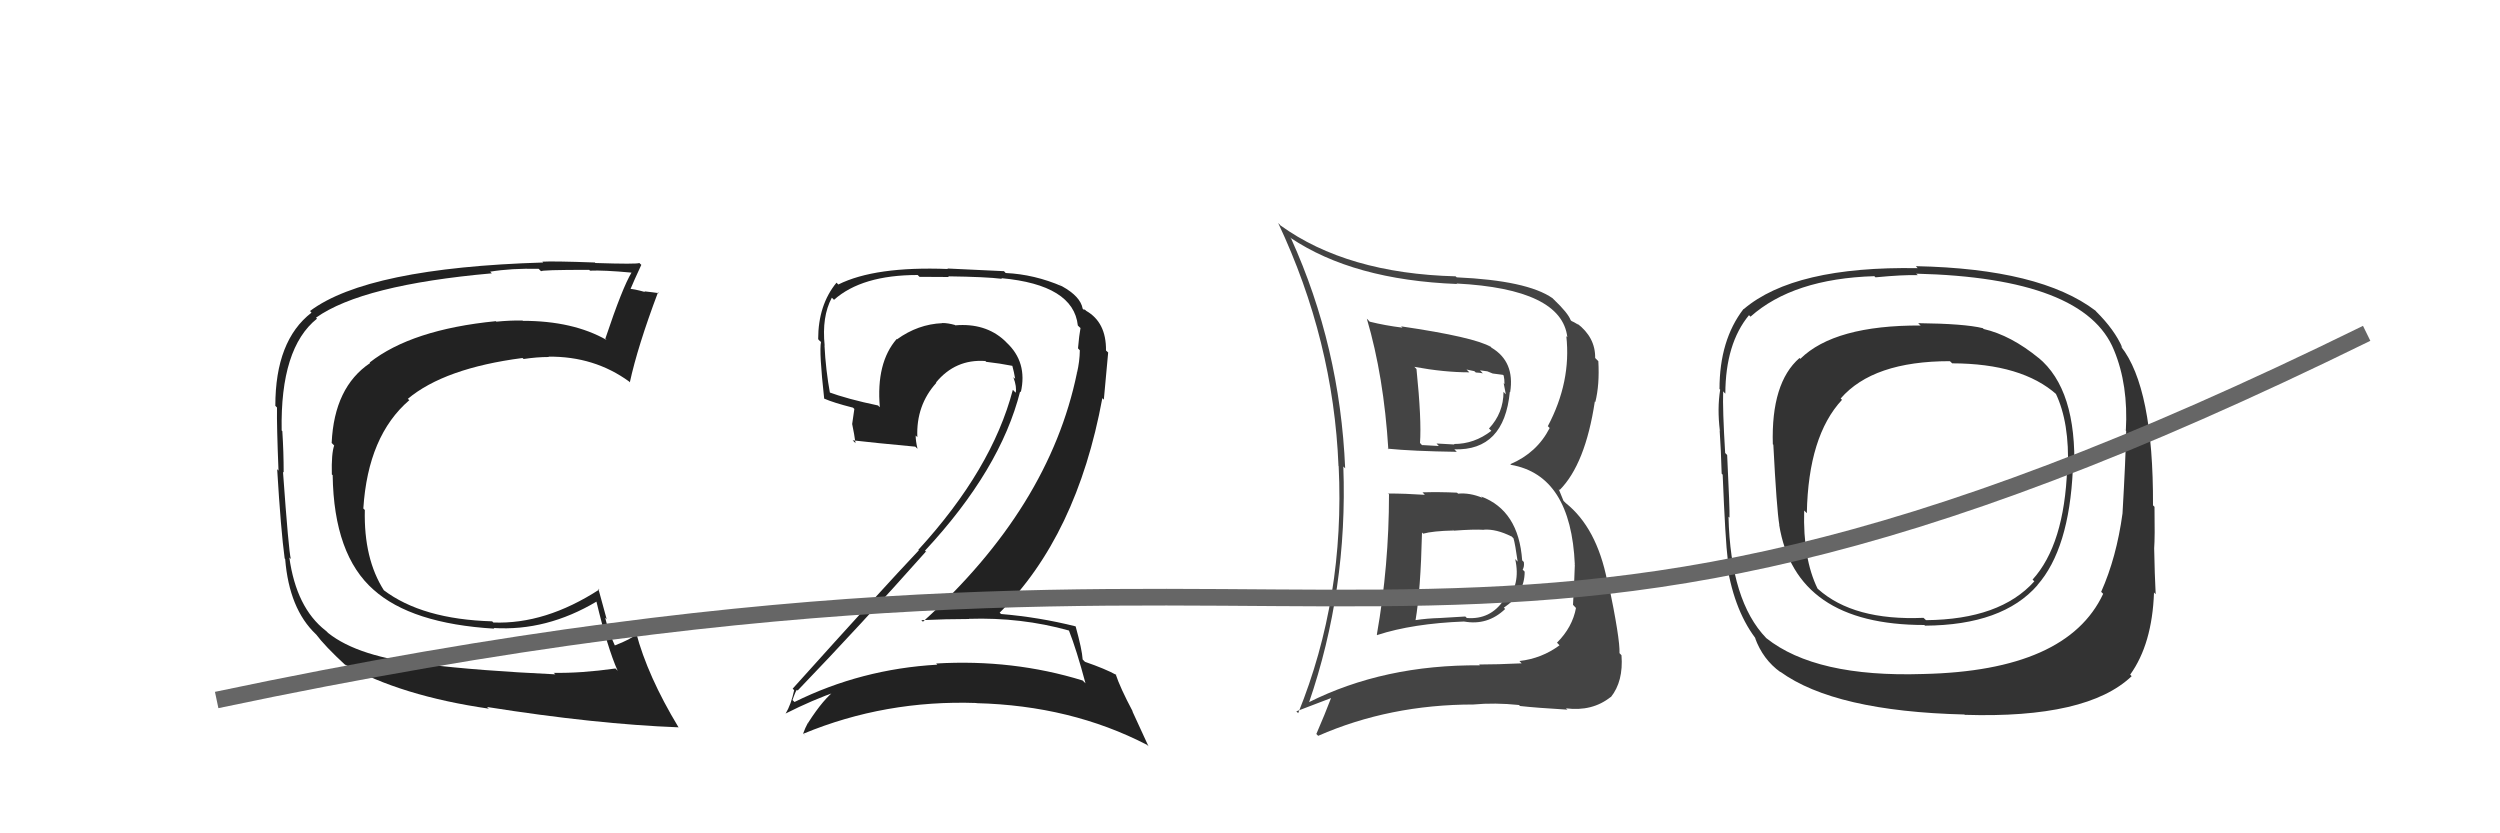
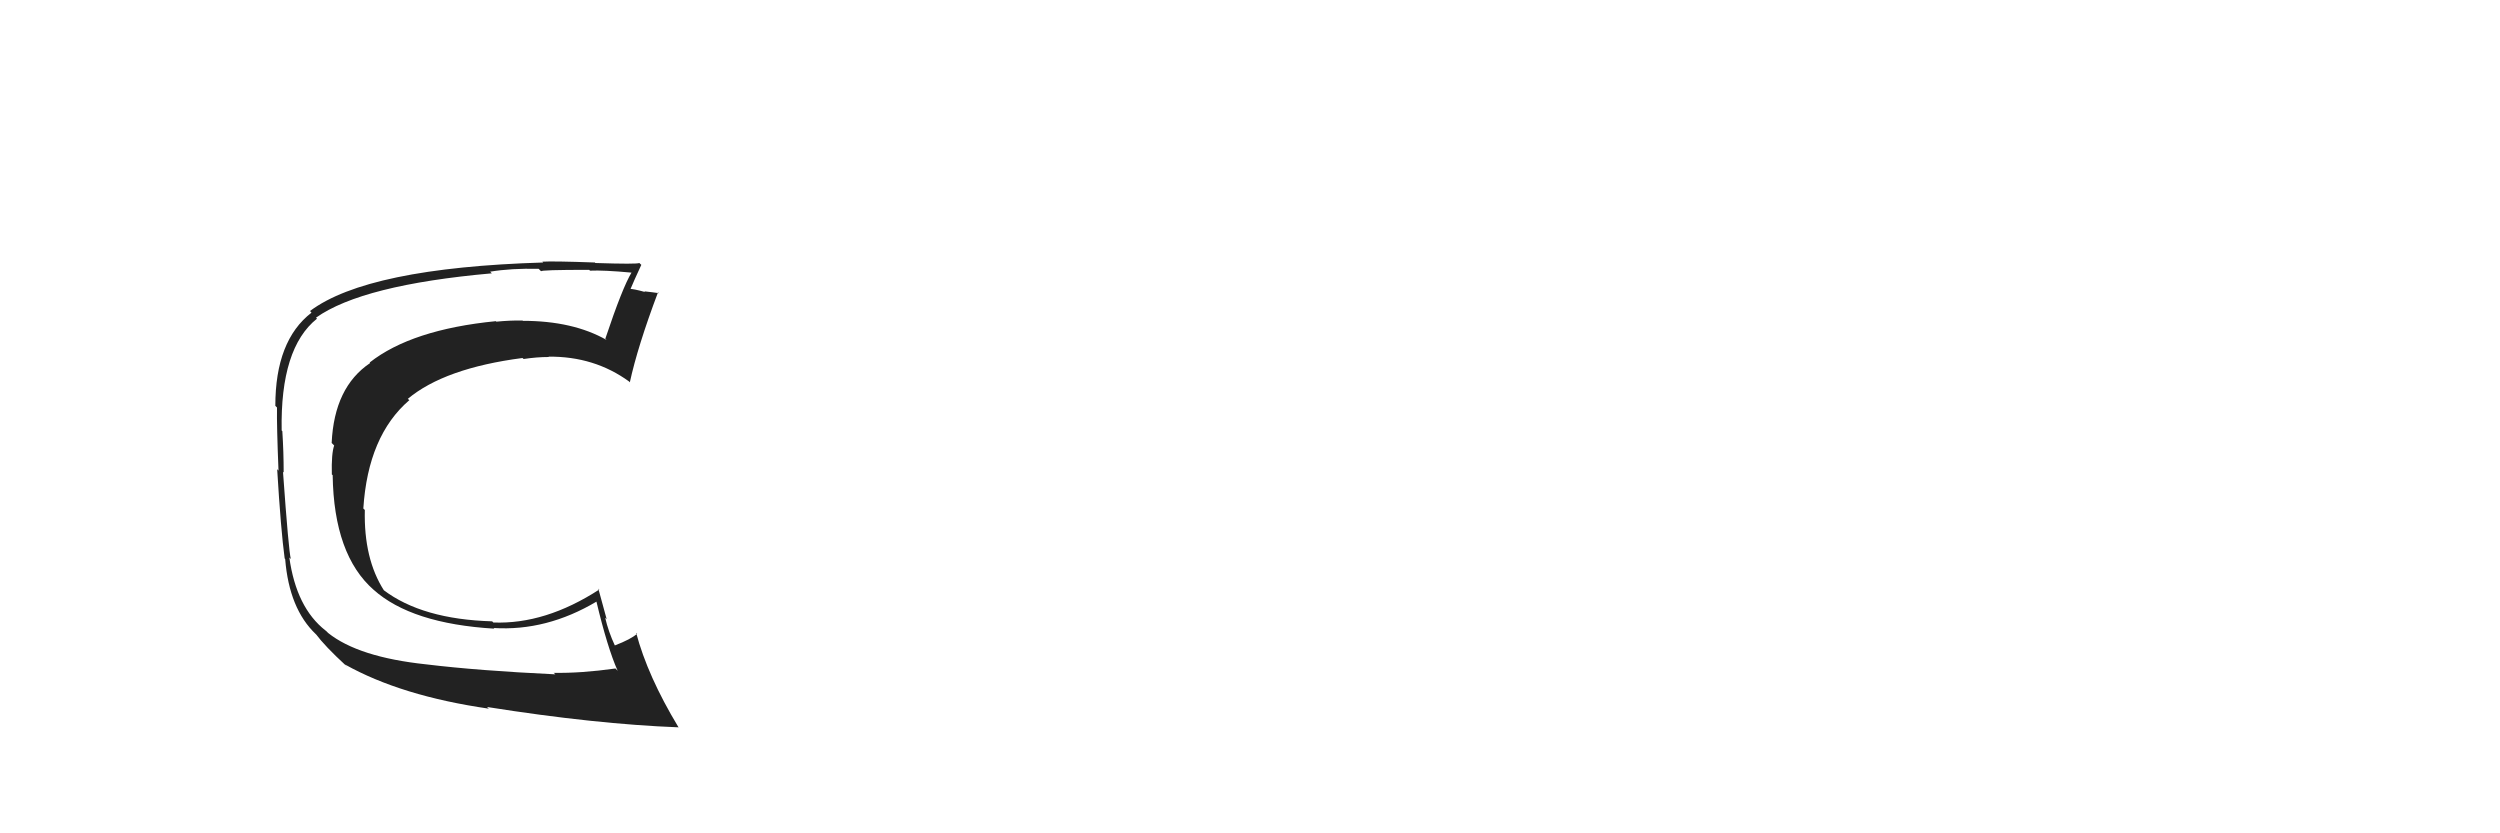
<svg xmlns="http://www.w3.org/2000/svg" width="150" height="50" viewBox="0,0,150,50">
-   <path fill="#333" d="M122.41 21.57L122.31 21.47L122.33 21.49Q120.66 20.12 119.02 19.74L119.01 19.73L118.97 19.69Q117.87 19.42 115.09 19.39L115.19 19.49L115.24 19.53Q110.07 19.51 108.02 21.53L107.97 21.48L107.97 21.48Q106.26 22.97 106.37 26.66L106.35 26.64L106.40 26.68Q106.60 30.55 106.76 31.50L106.71 31.45L106.75 31.49Q107.73 37.50 115.46 37.50L115.43 37.47L115.50 37.54Q120.16 37.51 122.25 35.11L122.25 35.11L122.24 35.11Q124.15 32.94 124.37 28.18L124.47 28.27L124.45 28.25Q124.62 23.36 122.29 21.45ZM115.38 40.43L115.44 40.48L115.39 40.44Q108.95 40.65 105.98 38.29L106.03 38.34L105.97 38.28Q103.83 36.06 103.71 31.00L103.84 31.13L103.77 31.06Q103.79 30.58 103.63 27.31L103.62 27.29L103.51 27.18Q103.35 24.55 103.39 23.48L103.47 23.57L103.52 23.62Q103.53 20.62 104.94 18.91L105.02 18.99L105.03 19.00Q107.59 16.72 112.46 16.57L112.37 16.48L112.53 16.64Q114.20 16.48 115.07 16.51L115.07 16.51L114.97 16.42Q125.09 16.67 126.84 21.01L126.90 21.07L126.84 21.01Q127.71 23.10 127.55 25.84L127.44 25.72L127.57 25.85Q127.54 27.53 127.35 30.81L127.23 30.69L127.35 30.81Q126.99 33.45 126.07 35.51L126.07 35.51L126.19 35.63Q124.03 40.25 115.39 40.44ZM127.75 40.42L127.81 40.48L127.81 40.48Q129.13 38.64 129.24 35.56L129.23 35.54L129.34 35.65Q129.28 34.49 129.25 32.90L129.32 32.97L129.25 32.90Q129.30 32.23 129.27 30.40L129.29 30.43L129.18 30.32Q129.21 23.26 127.26 20.79L127.19 20.71L127.34 20.86Q126.88 19.79 125.77 18.69L125.78 18.70L125.73 18.64Q122.41 16.12 114.95 15.97L114.97 15.99L115.06 16.09Q107.66 15.96 104.62 18.55L104.53 18.46L104.61 18.54Q103.17 20.41 103.17 23.34L103.07 23.24L103.21 23.38Q103.03 24.50 103.19 25.83L103.24 25.88L103.18 25.83Q103.26 26.98 103.30 28.42L103.30 28.42L103.36 28.48Q103.52 32.44 103.67 33.62L103.60 33.56L103.57 33.53Q103.97 36.48 105.31 38.27L105.40 38.37L105.30 38.27Q105.77 39.57 106.83 40.33L106.83 40.33L106.81 40.30Q110.09 42.68 117.86 42.87L117.84 42.84L117.88 42.89Q125.23 43.12 127.90 40.57ZM124.08 28.15L124.22 28.29L124.03 28.10Q123.86 32.68 121.95 34.78L121.95 34.77L122.06 34.88Q120.01 37.17 115.56 37.21L115.40 37.06L115.41 37.07Q111.21 37.25 109.08 35.34L108.92 35.19L109.06 35.33Q108.17 33.52 108.25 30.63L108.38 30.76L108.41 30.79Q108.50 26.16 110.52 23.99L110.40 23.87L110.44 23.91Q112.38 21.67 116.99 21.67L117.04 21.71L117.13 21.80Q121.32 21.81 123.41 23.68L123.38 23.65L123.34 23.60Q124.18 25.35 124.07 28.13Z" />
-   <path fill="#444" d="M83.29 29.62L83.26 29.58L83.34 29.66Q83.34 33.93 82.61 38.08L82.68 38.14L82.64 38.10Q84.76 37.41 87.85 37.29L87.86 37.31L87.84 37.29Q89.25 37.55 90.31 36.54L90.32 36.55L90.23 36.46Q91.48 35.63 91.48 34.30L91.41 34.23L91.36 34.18Q91.47 33.99 91.43 33.72L91.39 33.68L91.33 33.62Q91.12 30.63 88.87 29.79L88.97 29.89L88.95 29.87Q88.17 29.55 87.48 29.62L87.50 29.63L87.42 29.56Q86.38 29.51 85.35 29.54L85.51 29.71L85.50 29.69Q84.31 29.61 83.29 29.61ZM82.09 19.21L82.16 19.27L82.01 19.12Q83.03 22.58 83.30 26.96L83.25 26.91L83.26 26.92Q84.74 27.07 87.41 27.11L87.42 27.12L87.26 26.96Q90.25 27.05 90.59 23.51L90.63 23.55L90.61 23.53Q90.90 21.70 89.49 20.86L89.32 20.68L89.46 20.82Q88.48 20.23 84.06 19.58L84.02 19.54L84.15 19.66Q83.10 19.53 82.18 19.30ZM78.45 42.10L78.54 42.19L78.53 42.18Q80.87 35.38 80.60 27.99L80.65 28.04L80.71 28.10Q80.40 20.79 77.47 14.32L77.39 14.24L77.43 14.27Q81.20 16.80 87.43 17.04L87.45 17.07L87.39 17.01Q93.70 17.34 94.04 20.23L94.06 20.25L93.98 20.17Q94.28 22.91 92.87 25.57L93.00 25.70L92.98 25.68Q92.22 27.17 90.62 27.85L90.67 27.90L90.66 27.89Q94.26 28.52 94.49 33.88L94.42 33.82L94.49 33.89Q94.46 34.88 94.38 36.29L94.56 36.48L94.56 36.47Q94.35 37.63 93.42 38.56L93.58 38.73L93.57 38.72Q92.50 39.51 91.17 39.66L91.20 39.70L91.30 39.80Q89.82 39.87 88.75 39.87L88.81 39.94L88.80 39.92Q83.03 39.87 78.50 42.15ZM91.30 42.46L91.17 42.33L91.20 42.36Q92.18 42.47 94.05 42.58L94.08 42.62L93.96 42.50Q95.54 42.70 96.64 41.82L96.60 41.78L96.65 41.83Q97.41 40.88 97.29 39.32L97.23 39.25L97.17 39.19Q97.21 38.36 96.49 34.90L96.40 34.81L96.43 34.84Q95.80 31.66 93.94 30.18L93.81 30.05L93.52 29.34L93.58 29.40Q95.12 27.85 95.69 24.09L95.80 24.20L95.72 24.12Q95.98 23.08 95.90 21.67L95.82 21.59L95.71 21.48Q95.73 20.24 94.62 19.40L94.75 19.53L94.71 19.49Q94.40 19.30 94.29 19.26L94.12 19.09L94.24 19.21Q94.08 18.78 93.24 17.98L93.17 17.91L93.15 17.89Q91.63 16.83 87.40 16.64L87.30 16.54L87.34 16.58Q80.82 16.41 76.82 13.52L76.79 13.48L76.69 13.38Q80.01 20.43 80.31 27.97L80.30 27.95L80.32 27.97Q80.70 35.86 77.89 42.79L77.78 42.68L79.95 41.85L79.90 41.79Q79.48 42.89 78.98 44.04L78.96 44.02L79.09 44.15Q83.38 42.27 88.41 42.27L88.41 42.28L88.40 42.27Q89.69 42.15 91.14 42.30ZM89.03 31.78L89.09 31.83L89.03 31.78Q89.78 31.73 90.69 32.19L90.67 32.16L90.81 32.30Q90.91 32.63 91.06 33.70L91.06 33.70L90.91 33.54Q91.26 35.08 90.33 36.12L90.29 36.08L90.22 36.01Q89.42 37.19 88.01 37.08L87.92 36.99L86.41 37.08L86.42 37.08Q85.63 37.10 84.91 37.21L84.88 37.18L84.93 37.23Q85.24 35.41 85.32 31.95L85.43 32.06L85.39 32.02Q85.96 31.86 87.21 31.83L87.14 31.75L87.23 31.84Q88.43 31.75 89.04 31.79ZM88.04 22.22L87.99 22.17L88.46 22.27L88.55 22.35Q88.78 22.36 88.97 22.40L88.80 22.22L89.24 22.28L89.56 22.41L90.17 22.49L90.22 22.53Q90.27 22.74 90.27 23.04L90.22 22.99L90.35 23.66L90.21 23.51Q90.21 24.78 89.34 25.71L89.46 25.83L89.48 25.85Q88.46 26.64 87.24 26.64L87.23 26.63L87.27 26.67Q86.19 26.61 86.19 26.61L86.20 26.62L86.33 26.76Q84.97 26.69 85.32 26.69L85.39 26.77L85.20 26.58Q85.30 25.19 84.99 22.15L84.97 22.12L84.86 22.01Q86.64 22.34 88.16 22.34Z" />
-   <path fill="#222" d="M64.24 37.94L64.26 37.96L64.14 37.84Q64.59 38.98 65.13 41.00L65.01 40.88L64.96 40.83Q60.78 39.54 56.17 39.81L56.11 39.75L56.24 39.88Q51.67 40.14 47.67 42.12L47.62 42.07L47.55 42.00Q47.79 41.32 47.83 41.40L47.82 41.40L47.86 41.43Q51.63 37.51 55.55 33.10L55.62 33.16L55.50 33.04Q60.03 28.17 61.21 23.48L61.19 23.47L61.25 23.53Q61.66 21.73 60.39 20.55L60.42 20.58L60.26 20.42Q59.11 19.37 57.32 19.52L57.28 19.49L57.30 19.50Q56.88 19.38 56.53 19.38L56.54 19.39L56.54 19.39Q55.08 19.45 53.82 20.36L53.86 20.40L53.80 20.34Q52.56 21.77 52.79 24.43L52.70 24.35L52.69 24.33Q50.86 23.95 49.64 23.50L49.77 23.62L49.81 23.66Q49.54 22.18 49.47 20.73L49.50 20.76L49.48 20.74Q49.30 19.00 49.91 17.86L50.09 18.04L50.04 17.99Q51.71 16.50 55.06 16.50L55.17 16.61L56.93 16.62L56.89 16.58Q59.17 16.61 60.12 16.73L60.16 16.77L60.08 16.69Q64.41 17.09 64.67 19.53L64.76 19.62L64.83 19.68Q64.75 20.10 64.68 20.90L64.81 21.04L64.79 21.02Q64.78 21.69 64.62 22.37L64.56 22.30L64.62 22.36Q62.96 30.45 55.38 37.30L55.35 37.28L55.28 37.21Q56.78 37.14 58.15 37.14L58.09 37.08L58.14 37.13Q61.27 37.03 64.13 37.83ZM63.54 16.98L63.56 17.01L63.73 17.18Q62.06 16.46 60.34 16.38L60.24 16.27L56.84 16.11L56.87 16.14Q52.51 15.97 50.30 17.07L50.31 17.08L50.19 16.96Q49.09 18.30 49.09 20.35L49.15 20.42L49.26 20.52Q49.14 21.09 49.45 23.91L49.43 23.90L49.46 23.92Q50.00 24.16 51.18 24.46L51.26 24.54L51.13 25.44L51.13 25.44Q51.26 26.06 51.33 26.59L51.22 26.48L51.16 26.42Q52.45 26.57 54.92 26.80L55.03 26.91L55.05 26.92Q54.94 26.47 54.94 26.12L54.89 26.08L55.04 26.23Q54.96 24.32 56.18 22.97L56.22 23.01L56.16 22.95Q57.32 21.54 59.11 21.66L59.10 21.64L59.17 21.71Q59.98 21.80 60.74 21.95L60.71 21.92L60.74 21.95Q60.84 22.31 60.91 22.73L60.82 22.65L60.80 22.63Q61.02 23.22 60.94 23.57L60.95 23.57L60.77 23.39Q59.52 28.16 55.10 32.99L55.21 33.10L55.13 33.02Q53.00 35.27 47.56 41.32L47.69 41.45L47.65 41.41Q47.47 42.26 47.13 42.83L47.10 42.80L47.12 42.82Q48.76 41.99 50.29 41.46L50.29 41.46L50.19 41.36Q49.43 41.89 48.48 43.38L48.53 43.44L48.47 43.38Q48.31 43.67 48.19 44.01L48.39 44.20L48.21 44.02Q53.11 41.99 58.59 42.18L58.60 42.20L58.59 42.19Q64.25 42.33 68.82 44.69L68.91 44.78L67.94 42.67L67.97 42.70Q67.20 41.25 66.94 40.45L66.93 40.44L66.99 40.50Q66.32 40.13 65.10 39.71L65.12 39.73L64.96 39.57Q64.92 38.96 64.54 37.59L64.44 37.49L64.53 37.58Q62.34 37.03 60.06 36.84L60.09 36.87L59.98 36.76Q64.62 32.15 66.14 23.89L66.23 23.98L66.49 21.15L66.36 21.03Q66.38 19.34 65.17 18.65L65.12 18.60L65.02 18.54L65.10 18.62Q65.10 18.58 65.02 18.58L64.93 18.49L64.96 18.52Q64.83 17.79 63.73 17.18Z" />
  <path fill="#222" d="M25.59 39.90L25.58 39.88L25.56 39.86Q21.51 39.43 19.69 37.98L19.57 37.86L19.53 37.83Q17.78 36.46 17.36 33.45L17.33 33.42L17.45 33.54Q17.32 33.07 16.98 28.31L16.94 28.27L17.02 28.35Q17.02 27.13 16.94 25.87L17.04 25.97L16.90 25.83Q16.81 20.88 19.02 19.12L19.07 19.17L18.96 19.06Q21.74 17.09 29.51 16.40L29.40 16.29L29.41 16.30Q30.69 16.09 32.32 16.13L32.31 16.12L32.47 16.28Q32.38 16.19 35.35 16.19L35.29 16.13L35.40 16.24Q36.20 16.20 37.92 16.36L37.96 16.40L37.90 16.34Q37.35 17.24 36.32 20.32L36.34 20.34L36.40 20.40Q34.38 19.25 31.37 19.25L31.30 19.19L31.35 19.23Q30.58 19.22 29.78 19.30L29.71 19.23L29.75 19.27Q24.70 19.77 22.18 21.75L22.09 21.66L22.21 21.78Q20.05 23.23 19.90 26.58L20.01 26.69L20.05 26.73Q19.88 27.21 19.91 28.47L19.94 28.49L19.96 28.51Q20.03 33.30 22.43 35.40L22.53 35.50L22.41 35.38Q24.68 37.42 29.66 37.72L29.66 37.72L29.62 37.68Q32.79 37.88 35.80 36.09L35.70 35.99L35.78 36.07Q36.45 38.88 37.06 40.25L36.94 40.12L36.92 40.11Q34.86 40.40 33.22 40.37L33.32 40.46L33.31 40.46Q28.68 40.24 25.56 39.86ZM40.82 43.74L40.81 43.73L40.70 43.62Q38.85 40.55 38.17 37.97L38.21 38.01L38.23 38.02Q37.87 38.35 36.88 38.73L36.94 38.79L36.90 38.75Q36.50 37.89 36.31 37.06L36.40 37.15L35.90 35.32L35.96 35.37Q32.72 37.47 29.60 37.35L29.47 37.22L29.53 37.28Q25.33 37.16 23.01 35.40L22.88 35.28L23.04 35.43Q21.82 33.53 21.89 30.60L21.94 30.65L21.80 30.51Q22.08 26.14 24.56 24.01L24.61 24.06L24.47 23.93Q26.67 22.09 31.35 21.48L31.37 21.50L31.42 21.54Q32.21 21.42 32.93 21.42L32.85 21.34L32.91 21.40Q35.66 21.37 37.76 22.90L37.69 22.83L37.79 22.94Q38.26 20.78 39.48 17.54L39.39 17.45L39.53 17.59Q39.21 17.54 38.66 17.48L38.58 17.40L38.70 17.52Q38.02 17.33 37.75 17.33L37.71 17.29L37.81 17.39Q38.02 16.88 38.48 15.89L38.52 15.93L38.36 15.78Q38.21 15.86 35.72 15.78L35.68 15.74L35.69 15.75Q33.18 15.66 32.54 15.70L32.60 15.76L32.59 15.75Q22.06 16.07 18.60 18.66L18.61 18.67L18.69 18.76Q16.52 20.43 16.52 24.35L16.67 24.50L16.62 24.45Q16.60 25.53 16.71 28.23L16.80 28.33L16.63 28.15Q16.85 31.80 17.08 33.51L17.15 33.58L17.11 33.54Q17.35 36.53 18.95 38.05L19.02 38.12L18.94 38.03Q19.49 38.77 20.74 39.92L20.88 40.06L20.70 39.87Q24.07 41.76 29.33 42.52L29.23 42.43L29.23 42.42Q35.73 43.45 40.72 43.64Z" />
-   <path d="M13 42 C84 27,85 48,142 20" stroke="#666" fill="none" />
</svg>